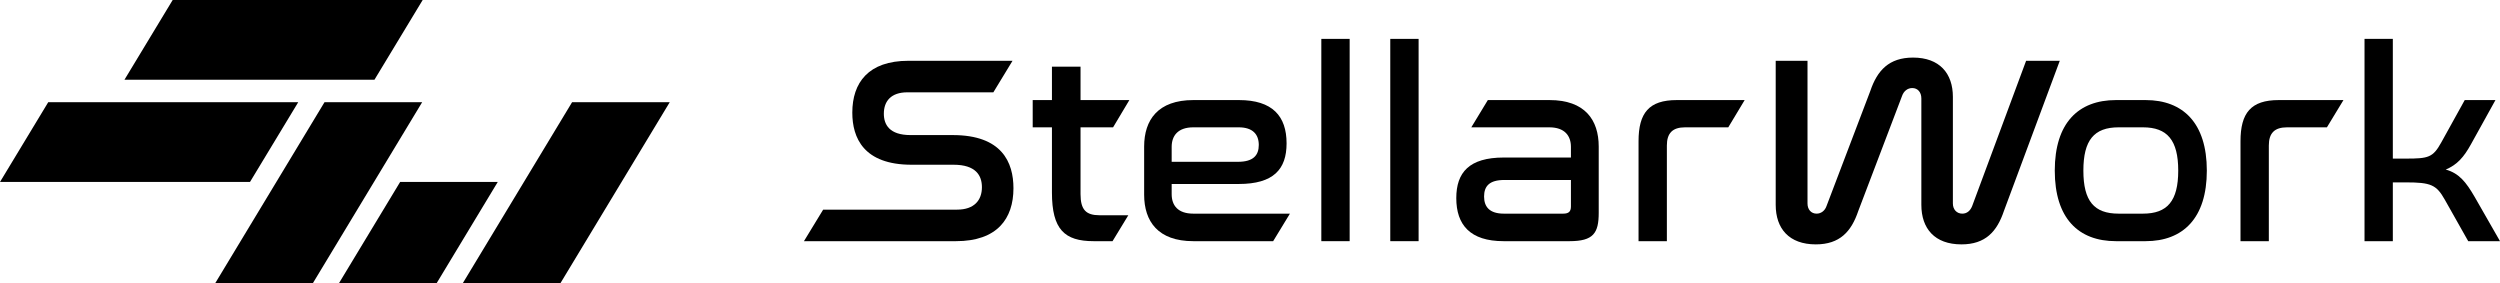
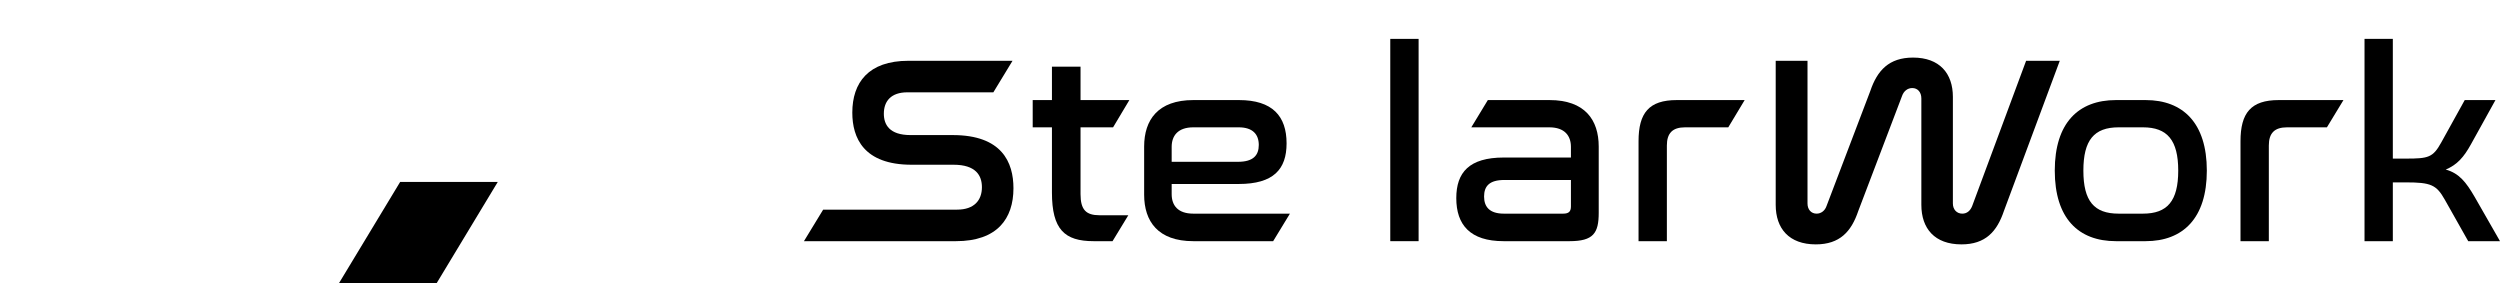
<svg xmlns="http://www.w3.org/2000/svg" width="1200" height="136" viewBox="0 0 1200 136" fill="none">
  <g clip-path="url(#clip0_1_529)">
    <path d="M486.013 29.179L476.81 44.313H435.533C427.709 44.313 424.245 48.547 424.245 54.574C424.245 59.835 426.939 64.838 437.073 64.838H457.339C480.941 64.838 486.457 77.921 486.457 90.364C486.457 104.986 478.632 115.762 458.878 115.762H385.896L395.119 100.625H459.392C467.602 100.625 471.321 96.137 471.321 89.852C471.321 84.206 468.371 79.075 457.724 79.075H437.585C414.497 79.075 409.108 66.12 409.108 54.062C409.108 39.695 416.806 29.179 436.046 29.179H486.013Z" fill="black" />
    <path d="M504.932 48.035V32.001H518.658V48.035H542.095L534.278 61.117H518.657V93.185C518.657 100.755 521.35 103.319 527.764 103.319H541.593L534.022 115.762H524.942C510.96 115.762 504.931 110.119 504.931 92.415V61.117H495.696V48.035L504.932 48.035Z" fill="black" />
    <path d="M594.726 48.035C610.76 48.035 617.557 55.729 617.557 68.814C617.557 81.257 611.272 88.312 594.597 88.312H562.401V93.185C562.401 98.573 565.351 102.549 572.79 102.549H619.163L611.116 115.762H572.79C555.859 115.762 549.189 106.27 549.189 93.442V70.354C549.189 57.526 555.859 48.035 572.79 48.035H594.726ZM562.401 77.666H594.213C601.524 77.666 604.217 74.587 604.217 69.584C604.217 64.454 601.267 61.117 594.597 61.117H572.79C565.351 61.117 562.401 65.223 562.401 70.481L562.401 77.666Z" fill="black" />
-     <path d="M647.833 18.661V115.762H634.237V18.661H647.833Z" fill="black" />
    <path d="M680.928 18.661V115.762H667.332V18.661H680.928Z" fill="black" />
    <path d="M743.784 48.035C760.715 48.035 767.385 57.526 767.385 70.354V102.164C767.385 111.913 764.818 115.762 753.402 115.762H721.721C705.687 115.762 699.017 107.937 699.017 95.109C699.017 82.796 705.173 75.611 721.848 75.611H754.045V70.481C754.045 65.223 751.093 61.117 743.654 61.117H706.227L714.162 48.035H743.784ZM754.045 99.085V86.388H722.106C714.922 86.388 712.357 89.336 712.357 94.34C712.357 99.343 715.051 102.549 721.848 102.549H750.324C753.018 102.549 754.045 101.525 754.045 99.085Z" fill="black" />
    <path d="M837.438 48.035L829.573 61.117H808.82C802.792 61.117 800.098 63.938 800.098 69.841V115.762H786.501V67.787C786.501 54.189 791.504 48.035 804.844 48.035H837.438Z" fill="black" />
    <path d="M1029.9 48.035C1047.86 48.035 1059.28 59.065 1059.28 81.897C1059.28 104.728 1047.86 115.762 1029.9 115.762H1015.66C997.579 115.762 986.291 104.731 986.291 81.897C986.291 59.062 997.579 48.035 1015.66 48.035H1029.9ZM1016.95 61.117C1005.15 61.117 1000.02 67.275 1000.02 81.897C1000.02 96.519 1005.15 102.549 1016.95 102.549H1028.62C1040.29 102.549 1045.55 96.522 1045.55 81.897C1045.55 67.272 1040.29 61.117 1028.62 61.117H1016.95Z" fill="black" />
    <path d="M1124.86 48.035L1116.92 61.117H1097.76C1091.73 61.117 1089.04 63.938 1089.04 69.841V115.762H1075.44V67.787C1075.44 54.189 1080.45 48.035 1093.79 48.035H1124.86Z" fill="black" />
    <path d="M1148.56 18.661V76.127H1154.85C1165.62 76.127 1167.8 75.612 1171.78 68.429L1183.07 48.035H1197.82L1186.02 69.326C1182.68 75.357 1179.48 79.075 1173.96 81.384C1180.38 83.181 1183.71 87.412 1187.81 94.47L1200 115.761H1184.74L1173.45 95.751C1169.47 88.697 1166.78 87.542 1154.85 87.542H1148.56V115.762H1134.97V18.661H1148.56Z" fill="black" />
    <path d="M988.694 29.18L961.881 101.267C958.547 111.144 953.032 117.301 941.486 117.301C928.661 117.301 922.249 109.734 922.249 98.316V47.265C922.249 44.186 920.449 42.262 917.885 42.262C915.576 42.262 913.782 43.801 913.012 45.983L891.975 101.267C888.641 111.143 883.123 117.301 871.58 117.301C858.752 117.301 852.337 109.734 852.337 98.315V29.18H867.604V97.676C867.604 100.625 869.398 102.549 871.962 102.549C874.144 102.549 875.941 101.14 876.711 98.958L897.745 43.674C901.081 33.795 906.727 27.64 918.27 27.64C930.97 27.64 937.383 35.207 937.383 46.495V97.677C937.383 100.625 939.307 102.549 941.874 102.549C944.183 102.549 945.723 101.14 946.62 98.958L972.53 29.18L988.694 29.18Z" fill="black" />
-     <path d="M119.996 87.343H0L23.146 49.068H143.143L119.996 87.343Z" fill="black" />
-     <path d="M179.737 38.275H59.741L82.888 0H202.884L179.737 38.275Z" fill="black" />
-     <path d="M150.156 135.962H103.286L155.762 49.068H202.632L150.156 135.962Z" fill="black" />
    <path d="M238.923 87.339L209.573 135.95H162.693L192.067 87.339H238.923Z" fill="black" />
-     <path d="M268.99 135.962H222.12L274.596 49.068H321.466L268.99 135.962Z" fill="black" />
  </g>
  <defs>
    <clipPath id="clip0_1_529">
      <rect width="1200" height="135.962" fill="white" />
    </clipPath>
  </defs>
</svg>